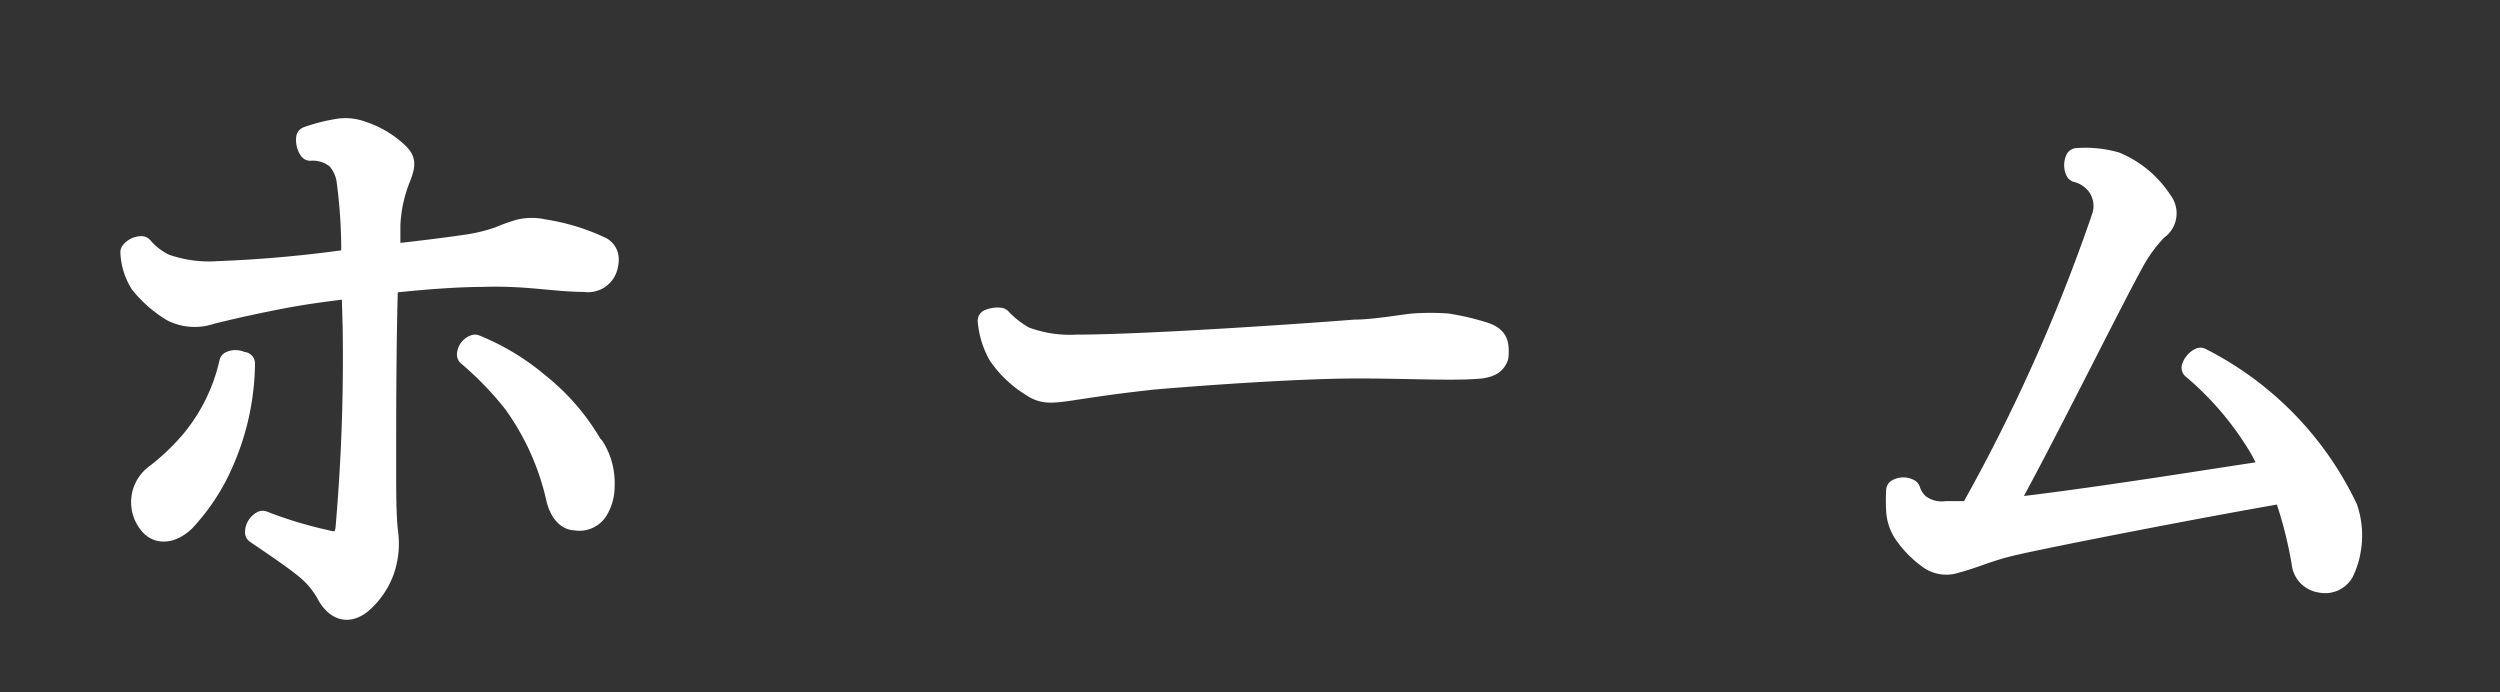
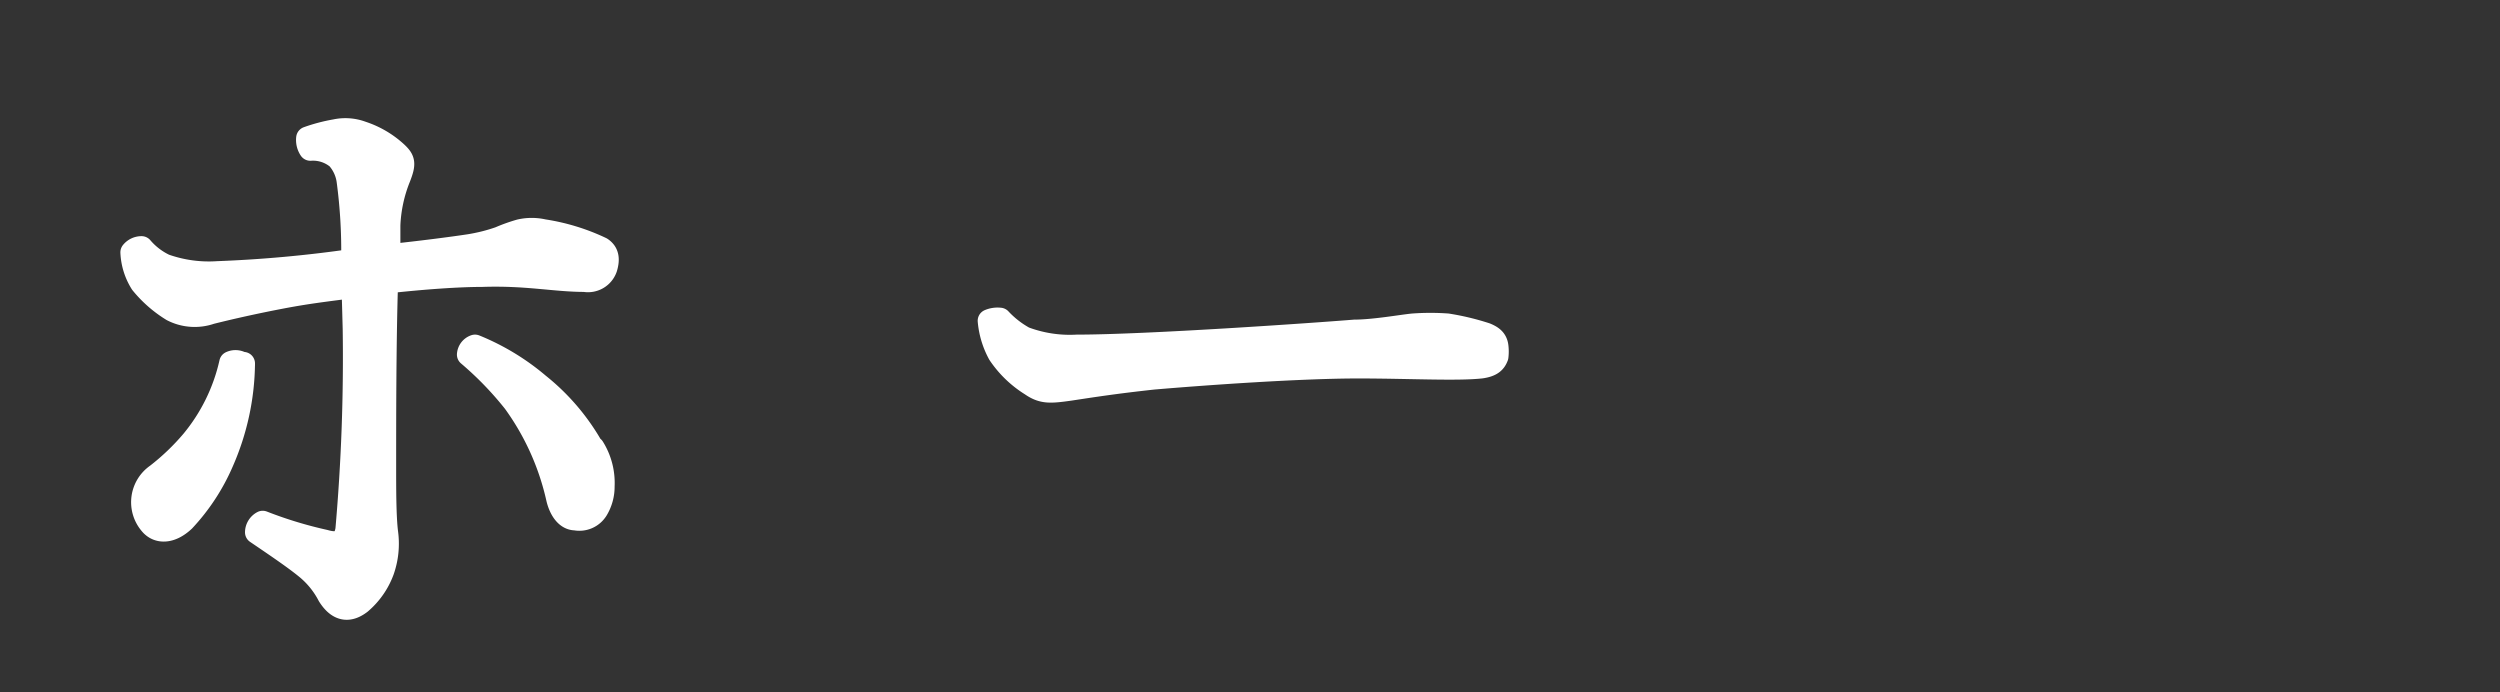
<svg xmlns="http://www.w3.org/2000/svg" viewBox="0 0 65 18">
  <rect x="0" y="0" width="65" height="18" fill="#333333" stroke="none" />
  <defs>
    <style>.cls-1{fill:#fff;stroke:#fff;stroke-linecap:round;stroke-linejoin:round;stroke-width:0.6px;}.cls-2{fill:none;opacity:0.8;}</style>
  </defs>
  <g id="レイヤー_2" data-name="レイヤー 2">
    <g id="mo">
      <path class="cls-1" d="M9.18,7.45c-.76.1-1.2.15-1.88.28S6,8,5.48,8.13a1.27,1.27,0,0,1-1-.07,3.16,3.16,0,0,1-.8-.7,1.63,1.63,0,0,1-.25-.8.32.32,0,0,1,.25-.12,1.8,1.8,0,0,0,.6.46,3.44,3.44,0,0,0,1.38.19,33.16,33.16,0,0,0,3.51-.32,13.71,13.71,0,0,0-.12-2.08,1.11,1.11,0,0,0-.27-.58,1,1,0,0,0-.71-.23A.43.43,0,0,1,8,3.59a4.31,4.31,0,0,1,.72-.19,1.23,1.23,0,0,1,.69.05,2.44,2.44,0,0,1,.9.53c.19.18.21.27.07.63a3.71,3.71,0,0,0-.27,1.25c0,.23,0,.5,0,.79.84-.09,1.62-.19,2.08-.26a4.54,4.54,0,0,0,.8-.2A4.32,4.32,0,0,1,13.52,6a1.37,1.37,0,0,1,.61,0,5.39,5.39,0,0,1,1.5.46c.15.1.2.25.12.51a.49.49,0,0,1-.55.32c-.78,0-1.51-.17-2.67-.13-.59,0-1.49.06-2.48.17C10,8.87,10,10.9,10,12.15c0,.56,0,1.28.05,1.69a2.12,2.12,0,0,1-.1,1,2,2,0,0,1-.58.83c-.26.2-.55.24-.82-.19A2.29,2.29,0,0,0,8,14.79c-.31-.26-.83-.61-1.33-.95a.3.3,0,0,1,.16-.26,10.87,10.87,0,0,0,1.61.49c.38.11.53,0,.58-.3a51.14,51.14,0,0,0,.19-5.22Zm-2.85,2A6.51,6.51,0,0,1,5.78,12a5.3,5.3,0,0,1-1,1.53c-.34.32-.68.32-.87.08a.86.86,0,0,1,.17-1.26A6.1,6.1,0,0,0,5,11.47,4.86,4.86,0,0,0,6,9.43.29.29,0,0,1,6.33,9.49Zm9.09,2.19a1.73,1.73,0,0,1,.26,1,1.15,1.15,0,0,1-.16.6.53.53,0,0,1-.56.25c-.23,0-.39-.24-.46-.53a6.79,6.79,0,0,0-1.13-2.51,8.69,8.69,0,0,0-1.19-1.23A.25.25,0,0,1,12.35,9,6.08,6.08,0,0,1,14,10,5.65,5.65,0,0,1,15.42,11.68Z" />
      <path class="cls-1" d="M28,9c1.83,0,6.24-.31,7.22-.39.51,0,1.28-.14,1.53-.16a6.2,6.2,0,0,1,.88,0,6.52,6.52,0,0,1,1,.24c.17.07.27.15.29.32a1.09,1.09,0,0,1,0,.26c-.05.13-.13.23-.41.27-.62.07-1.92,0-3.19,0-1.51,0-3.93.17-5.34.29-1,.11-1.51.19-2.17.29-.5.07-.7.09-1-.12a2.75,2.75,0,0,1-.83-.8,2.18,2.18,0,0,1-.26-.86A.56.56,0,0,1,26,8.3a2.51,2.51,0,0,0,.63.49A3.37,3.37,0,0,0,28,9Z" />
-       <path class="cls-1" d="M61.08,14.31a2,2,0,0,1-.18.56.52.52,0,0,1-.56.24.53.53,0,0,1-.46-.49,11,11,0,0,0-.48-1.84c-2,.34-6.22,1.16-7.14,1.38-.61.15-.95.32-1.41.44a.75.75,0,0,1-.64-.07,2.63,2.63,0,0,1-.7-.71,1.17,1.17,0,0,1-.17-.54,4.69,4.69,0,0,1,0-.53.3.3,0,0,1,.29,0,.85.85,0,0,0,.27.4,1,1,0,0,0,.7.18h.64a45.94,45.94,0,0,0,3.45-7.7.94.94,0,0,0-.12-.8A1,1,0,0,0,54,4.44a.35.35,0,0,1,0-.29,2.86,2.86,0,0,1,1,.1,2.61,2.61,0,0,1,1.19,1,.48.48,0,0,1-.12.7,3.93,3.93,0,0,0-.66.92c-.63,1.15-2.33,4.6-3.33,6.39,2.23-.24,5.81-.83,7-1a5.34,5.34,0,0,0-.28-.59,8.13,8.13,0,0,0-1.78-2.11.38.38,0,0,1,.19-.22,8.4,8.4,0,0,1,2.27,1.68A8.41,8.41,0,0,1,61,13.22,2.17,2.17,0,0,1,61.08,14.31Z" />
      <rect class="cls-2" width="65" height="18" />
    </g>
  </g>
</svg>